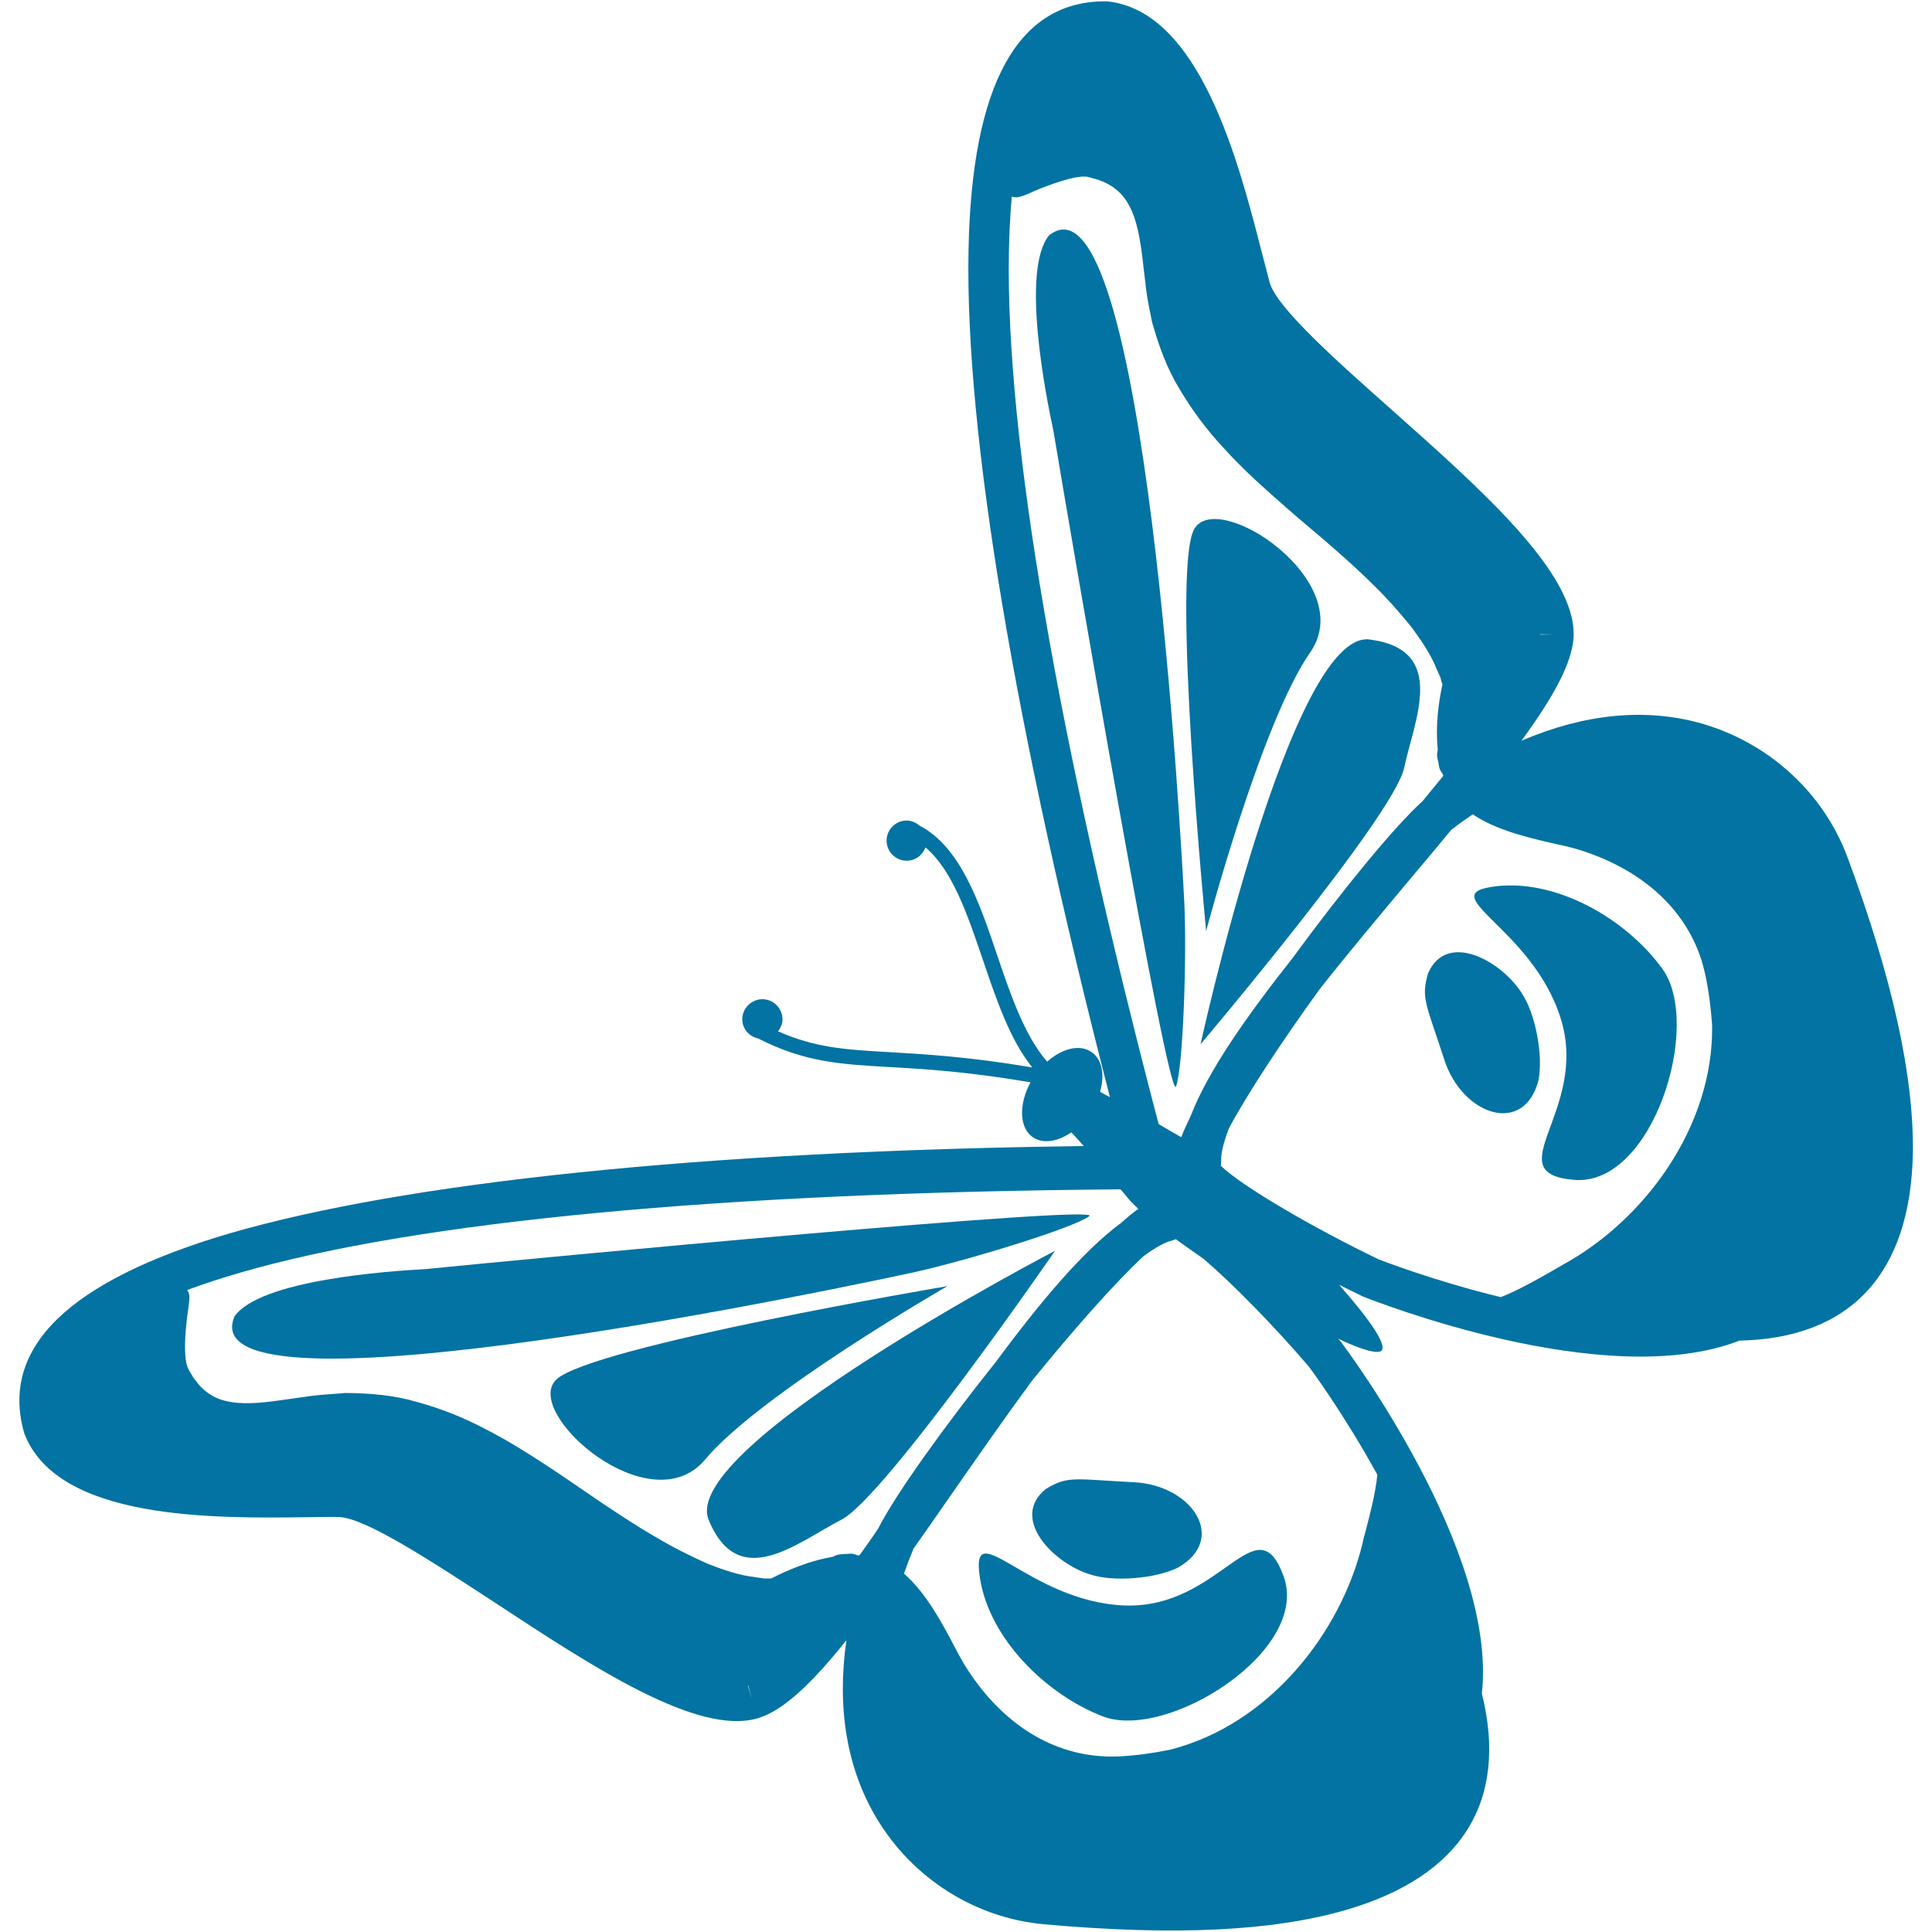
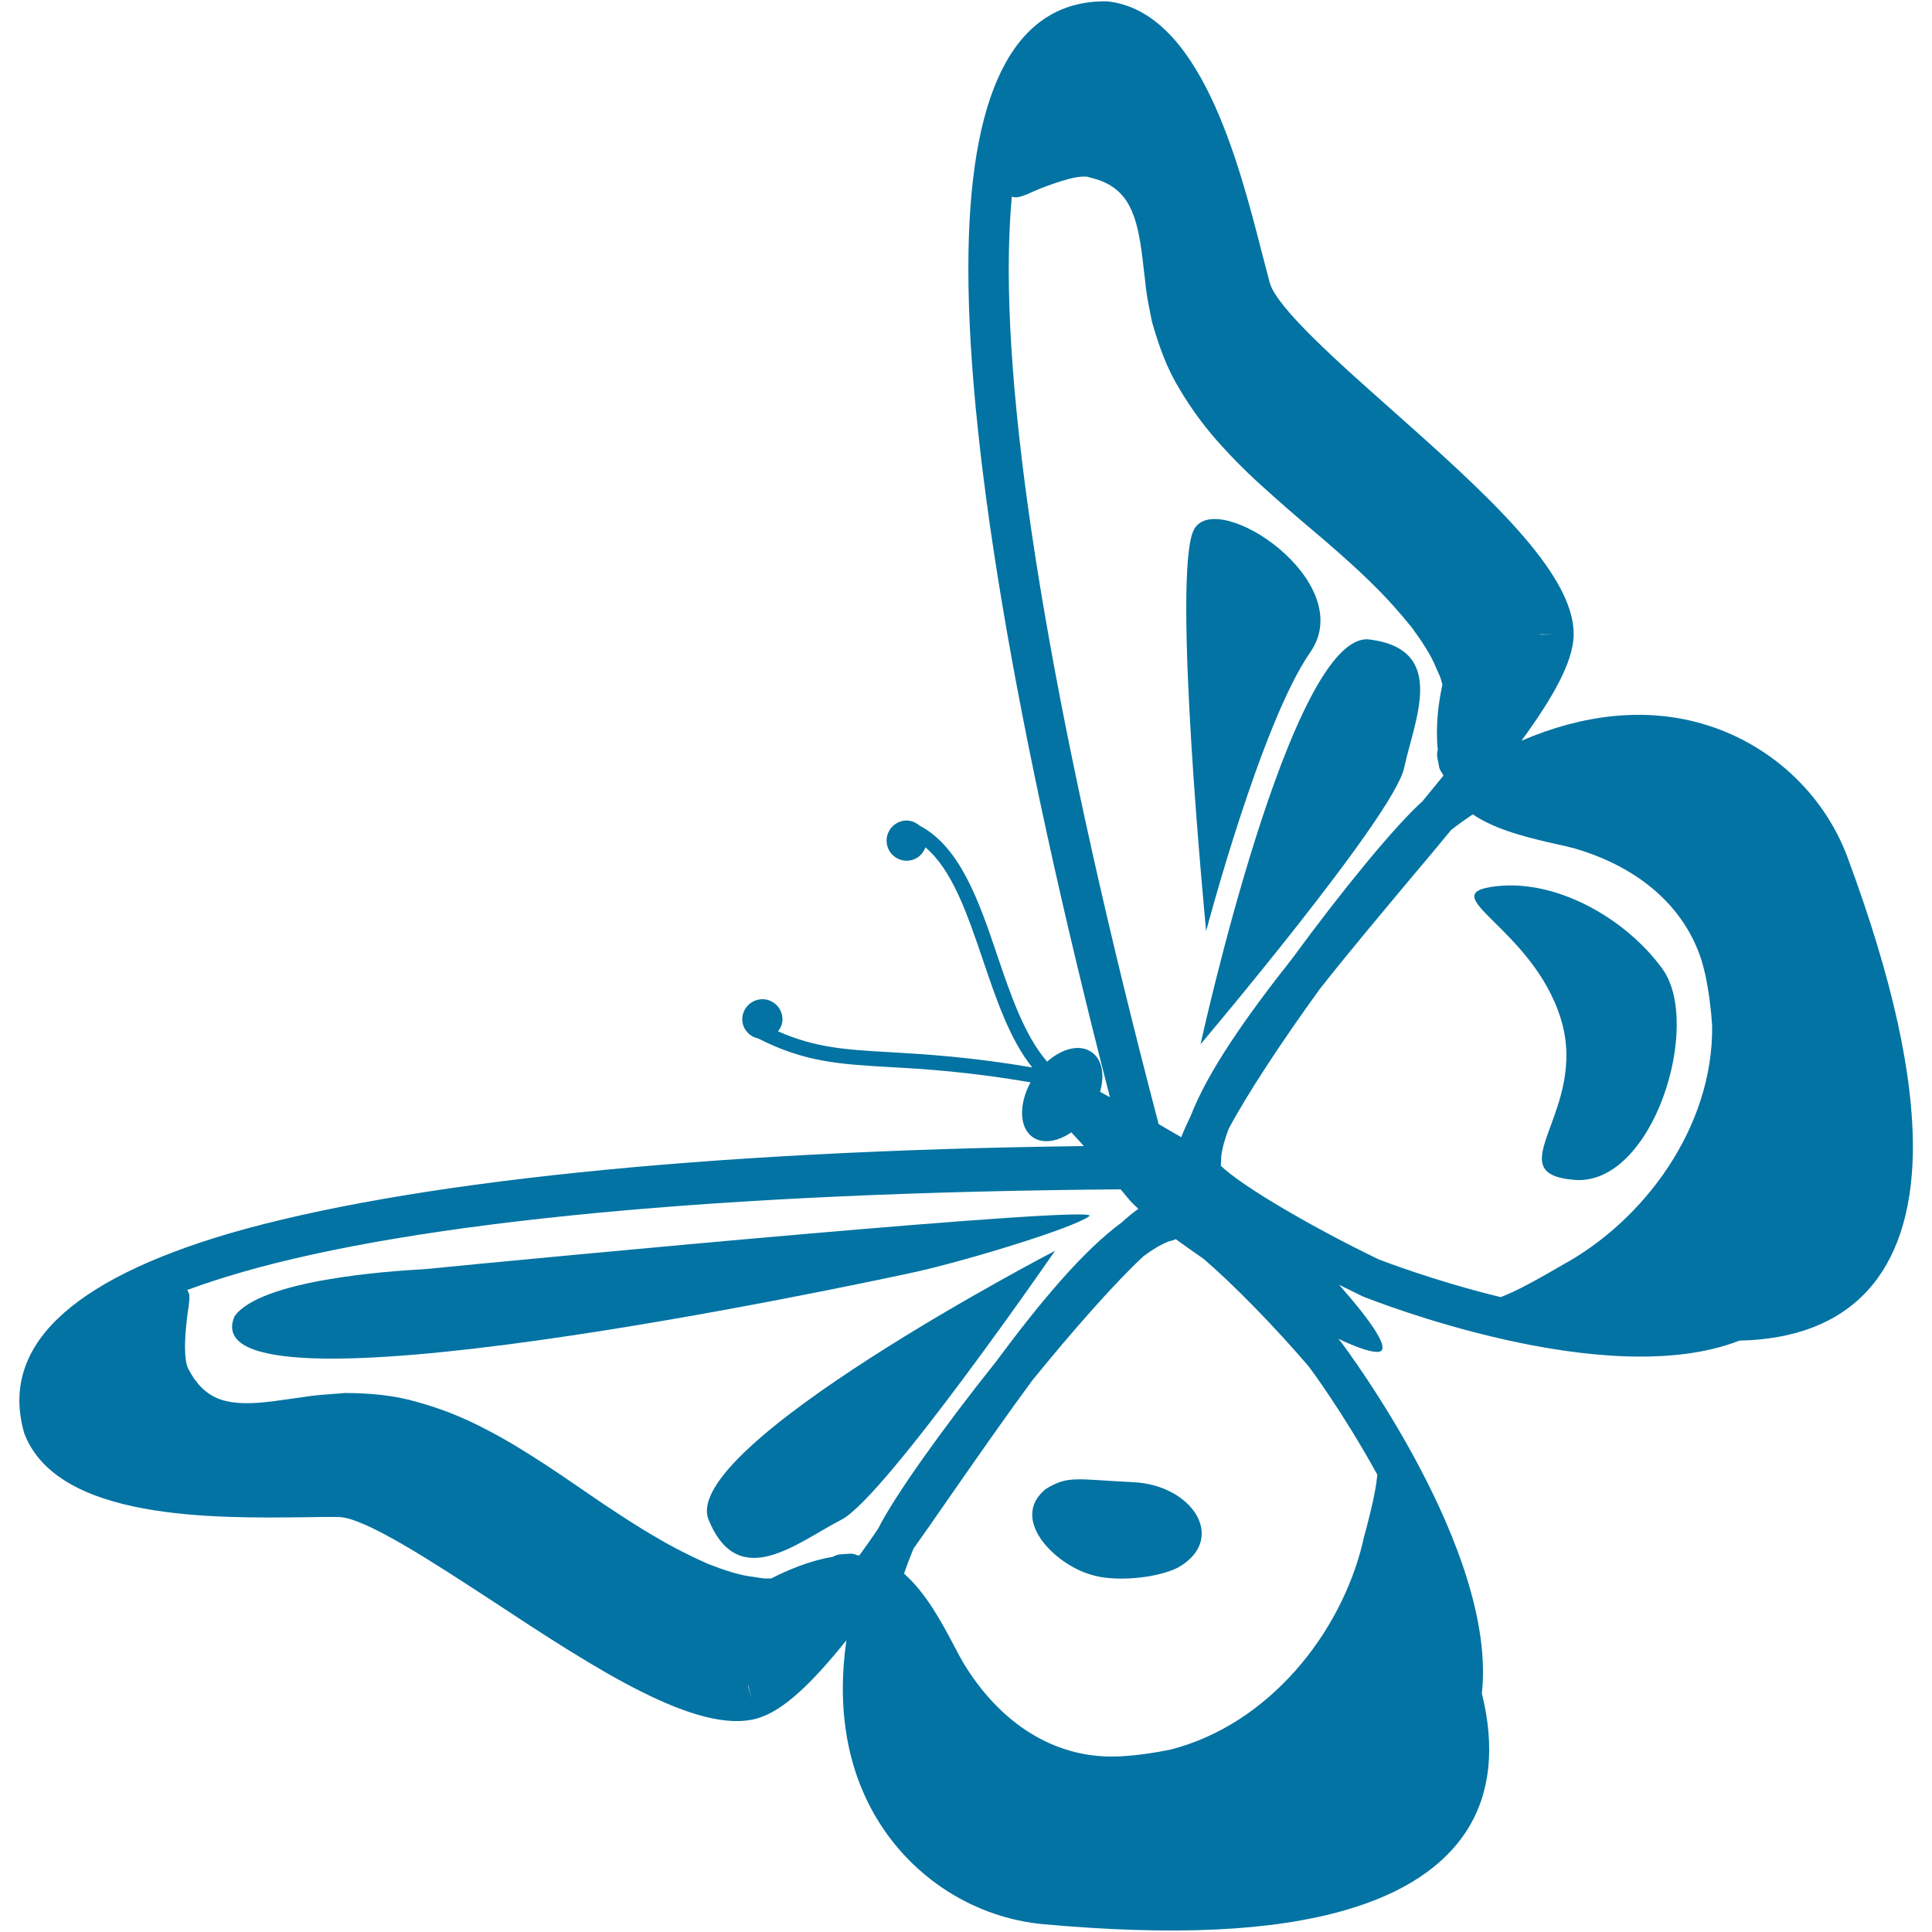
<svg xmlns="http://www.w3.org/2000/svg" viewBox="0 0 1000 1000" style="fill:#0273a2">
  <title>Butterfly Design Top View Rotated To Left SVG icon</title>
  <g>
    <g>
      <path d="M956.3,443.8c-12.5-33.6-40.9-59.5-75.9-69.4c-29-8.2-60.8-4.8-92.9,9c16.8-23,26.4-40.6,27-54l0-0.9c0.5-32.3-47.4-74.8-93.7-116c-28.1-24.9-60-53.2-63.6-66.2c-1.2-4.5-2.6-9.8-4.1-15.7c-12-46.7-32-124.9-80-129.9c-46.1-0.8-70.3,42.7-71.8,129.4c-1.7,94.3,23.6,245.4,73.2,437.8c-1.9-1-3.6-1.9-5.1-2.8c2.5-8.7,1.1-16.9-4.5-20.6c-6.1-4.2-15.2-1.8-22.9,5c-11.7-13.4-18.9-34.6-25.9-55.2c-9.3-27.6-19.1-56-40.2-67c-1.8-1.5-3.9-2.5-6.4-2.6c-5.7-0.1-10.5,4.5-10.6,10.2c-0.1,5.8,4.5,10.5,10.2,10.6c4.6,0.1,8.4-2.8,9.9-6.9c13.9,11.7,21.6,34.3,29.7,58.1c6.9,20.3,13.9,41.3,25.6,55.8c-32.5-5.5-55.2-6.8-73.7-7.9c-23.2-1.3-38.7-2.3-57.9-10.8c1.3-1.7,2.3-3.7,2.3-6c0.1-5.8-4.5-10.5-10.2-10.6c-5.7-0.1-10.5,4.5-10.6,10.2c-0.1,5,3.5,9.1,8.2,10.1c24,12.2,41.8,13.3,67.7,14.8c18.4,1,41,2.4,73.3,7.9c-6.2,11.4-5.9,23.7,1.3,28.5c5.3,3.5,12.8,2.2,19.8-2.6c2,2.1,4.2,4.5,6.5,7.1c-198.6,2.5-351.6,18.9-442.2,45.2C35.5,662.9-0.3,697.7,12.6,742c17.3,45,98,43.9,146.3,43.3c6.1-0.1,11.6-0.2,16.3-0.1c13.5,0.1,49.1,23.5,80.5,44c51.8,34.1,105.4,69.2,136.4,60.2l0.9-0.3c12.8-4.1,27.3-17.9,45.1-40.1c-5,34.5,0.1,66.1,15.5,91.9c18.6,31.3,51.1,51.9,86.8,55.1c66.9,6,118,3.7,156.2-7.4c60-17.4,84.3-56.2,70.4-112.1c8.1-73.8-69.8-177.7-73.1-182.2c-0.4-0.5-0.9-0.9-1.3-1.4c10.6,5,18.7,7.7,21.8,6.6c4.8-2-5.4-16.5-21.3-34.5c4.5,2.2,8.7,4.3,12.2,6c5.1,2,125.8,50,195,22.9c57.6-1.2,88.7-34.7,89.8-97.3C990.6,556.7,979.6,506.7,956.3,443.8z M797.1,328.3l7.1,0.1l-7.2,0.1C797,328.4,797.1,328.4,797.1,328.3z M522.2,130.7c0.2-10.4,0.7-20,1.5-28.9c1.1,0.3,2,0.4,3,0.3c3.8-0.7,7.2-2.7,11.7-4.5c4.5-1.7,9.7-3.7,15.3-5.1c2.7-0.7,5.7-1.2,7.8-1.1c1.1,0,1,0,3.5,0.7c1.9,0.5,4.1,1.1,5.1,1.6c5.5,2.1,11.1,6.2,14.5,13c3.7,6.8,5.4,16.2,6.7,26.6c0.6,5.3,1.3,10.8,1.9,16.3c0.8,6.5,2,11.3,3.1,17.1c3.5,12.3,7.7,24.1,14.3,34.8c6.4,10.8,14,21,22.5,30.1c8.4,9.3,17.4,17.7,26.4,25.6c9,8.1,18,15.6,26.7,23c8.6,7.5,16.9,14.8,24.3,22.2c7.6,7.4,13.9,14.6,20.1,22.2c5.2,7.1,10,14.2,12.8,21.2c0.8,1.7,1.5,3.4,2.2,5c0.3,1.2,0.6,2.4,1,3.5c-2,9.1-3.7,21.5-2.4,33.8c-0.4,1.4-0.5,2.8-0.2,4.3c0.4,1.5,0.6,3,0.9,4.6c0.3,1.3,0.9,2.4,1.8,3.5c0.1,0.4,0.2,0.7,0.4,1c-3.6,4.4-7.2,8.8-10.8,13.2c-13.9,12.4-41.3,45.7-67.2,81.1c-23.8,30.1-43.8,58.5-52.8,81.8c-2,4.1-3.6,7.7-4.9,11l0,0c-4.1-2.3-8-4.6-11.7-6.8C547.3,382.3,520.5,226.3,522.2,130.7z M387.1,872.5c0.1,0,0.1-0.1,0.2-0.1l1.8,6.9L387.1,872.5z M444.8,805.1c-0.4,0-0.7-0.1-1.1-0.1c-1.2-0.6-2.5-0.9-3.8-0.8c-1.5,0.1-3.1,0.2-4.7,0.3c-1.5,0.1-2.9,0.6-4.1,1.3c-12.2,2-23.7,7-31.9,11.2c-1.2,0-2.4,0-3.7,0c-1.8-0.2-3.6-0.5-5.4-0.8c-7.5-0.8-15.6-3.6-23.8-6.8c-9-4-17.6-8.3-26.7-13.7c-9.1-5.2-18.3-11.3-27.8-17.6c-9.5-6.4-19.1-13.2-29.2-19.8c-10.1-6.6-20.5-13.1-31.7-18.8c-11-5.8-22.8-10.5-34.9-13.8c-12.1-3.6-24.6-4.6-37.4-4.7c-5.9,0.6-10.9,0.7-17.4,1.5c-5.5,0.8-11,1.6-16.3,2.3c-10.3,1.5-19.9,2.2-27.3,0.5c-7.4-1.5-12.9-5.8-16.3-10.7c-0.8-0.7-1.9-2.7-2.9-4.4c-1.3-2.3-1.2-2.1-1.6-3.3c-0.6-1.9-0.9-4.9-1-7.8c-0.2-5.8,0.4-11.3,0.9-16.1c0.5-4.8,1.5-8.7,1.3-12.5c-0.1-0.9-0.5-1.8-1.1-2.8c8.4-3.1,17.5-6.1,27.5-9c91.8-26.6,249.3-41.5,455.6-43.1c1.2,1.4,2.5,2.9,3.6,4.3c1.3,1.7,3.3,3.6,5.6,5.8c-2.7,1.9-5.6,4.3-8.7,7.1c-20.1,14.8-42.3,41.4-65.2,72.3c-27.4,34.3-52.4,69.4-60.7,86C451.4,795.9,448.1,800.5,444.8,805.1z M677.5,707.4c0.2,0.2,17.9,24,35.4,55.9c-0.9,9.5-3.8,20.4-5.9,28.6c-0.7,2.4-1.3,4.6-1.7,6.7c-11.2,46.5-48.2,93.9-99.5,107c-8.7,1.8-17.4,3-26.1,3.5c-2.6,0-5.3,0.2-8,0c-28.9-1.3-54.8-18.4-72.9-48.1c-1.3-2.2-3-5.3-4.8-8.8c-6.2-11.8-14.7-27.8-26.1-37.7c1.5-4.3,3.1-8.5,4.9-12.9c5.9-8.3,12.1-17.2,18.6-26.6c14-20.1,28.6-41.1,42.9-60.5c21.3-26.2,42.9-50.7,57.6-64.3c4.5-3.4,8.9-6,12.9-7.6c1.4-0.3,2.6-0.7,3.8-1.2c4.5,3.3,9.4,6.7,14.4,10.2C638.4,664.8,659.8,686.7,677.5,707.4z M808.8,654.7c-1.8,1-3.8,2.2-5.9,3.4c-7.3,4.2-17.2,9.8-26.1,13.3c-35.4-8.6-63-19.5-63.3-19.6c-33.2-16-70.5-37.6-81.6-48.4c0.1-1.5,0.2-3.1,0.2-4.8c0.5-4.3,1.9-9.2,3.9-14.4c9.4-17.7,27.4-45.1,47.2-72.4c14.9-18.9,31.4-38.5,47.1-57.3c7.4-8.7,14.3-17,20.8-24.9c3.7-2.9,7.5-5.6,11.2-8.1c12.5,8.5,30.2,12.4,43.2,15.4c3.9,0.8,7.2,1.6,9.7,2.3c33.4,9.8,56.7,30.3,65.5,57.8c0.8,2.6,1.4,5.2,2,7.7c1.8,8.5,2.9,17.3,3.5,26.1C886.9,583.6,850.8,631.8,808.8,654.7z" />
      <path d="M774.6,458.7c-34.6,3.9,18.6,21,33.3,68.7c14.7,47.7-33.9,79.9,6.9,83.3c40.8,3.4,66.6-80.6,45.6-109.3C842,476,806.4,455.1,774.6,458.7z" />
-       <path d="M608.7,562.3c3.8-10.1,5.6-68.9,4.3-95c-1.3-26-20.2-384.8-70-345.5c-14.7,17.9-1.6,83.3,2.3,101.5C554.4,278,604.9,572.4,608.7,562.3z" />
-       <path d="M739.2,503.7c-3.9,13-0.9,16.1,8.4,44.9c9.4,28.8,41.2,39.4,48.7,10.6c2.6-12.8-1.6-34.6-8.5-44.9C777.4,497.5,748.9,481.6,739.2,503.7z" />
      <path d="M726.8,397.4c5.2-24.7,22.8-61.2-17.9-66.4c-40.6-5.2-87.5,209.5-87.5,209.5S721.6,422.1,726.8,397.4z" />
      <path d="M678.2,337.6c25.3-36.5-48.1-85.1-60.1-63.7c-12,21.5,6.2,208,6.2,208S652.8,374,678.2,337.6z" />
-       <path d="M507.2,816.7c4.9,31.7,34.4,60.4,63.6,71.7c33.3,12.8,107.6-34,93.6-72.5c-14-38.5-32.3,16.8-82.2,15.1C532.2,829.1,501.9,782.3,507.2,816.7z" />
      <path d="M563.8,629.5c8.7-6.3-288.6,21.9-343.8,27.4c-18.6,1-85.1,5.5-98.6,24.4c-24.9,58.2,326.3-17.3,351.8-22.8C498.7,652.9,555.1,635.9,563.8,629.5z" />
      <path d="M586.9,767.2c-30.3-1.5-34-3.6-45.6,3.5c-18.8,15.2,4,38.5,22.9,44.2c11.7,4,33.8,2.3,45.5-3.5C635.6,796.6,617.1,768.7,586.9,767.2z" />
      <path d="M366.8,786.7c15.6,37.9,46.2,11.4,68.7-0.1c22.5-11.5,110.6-139.2,110.6-139.2S351.1,748.8,366.8,786.7z" />
-       <path d="M490.4,665.7c0,0-184.8,31.2-202.5,48.4c-17.6,17.1,48.6,75.4,77.1,41.3C393.6,721.3,490.4,665.7,490.4,665.7z" />
    </g>
  </g>
</svg>